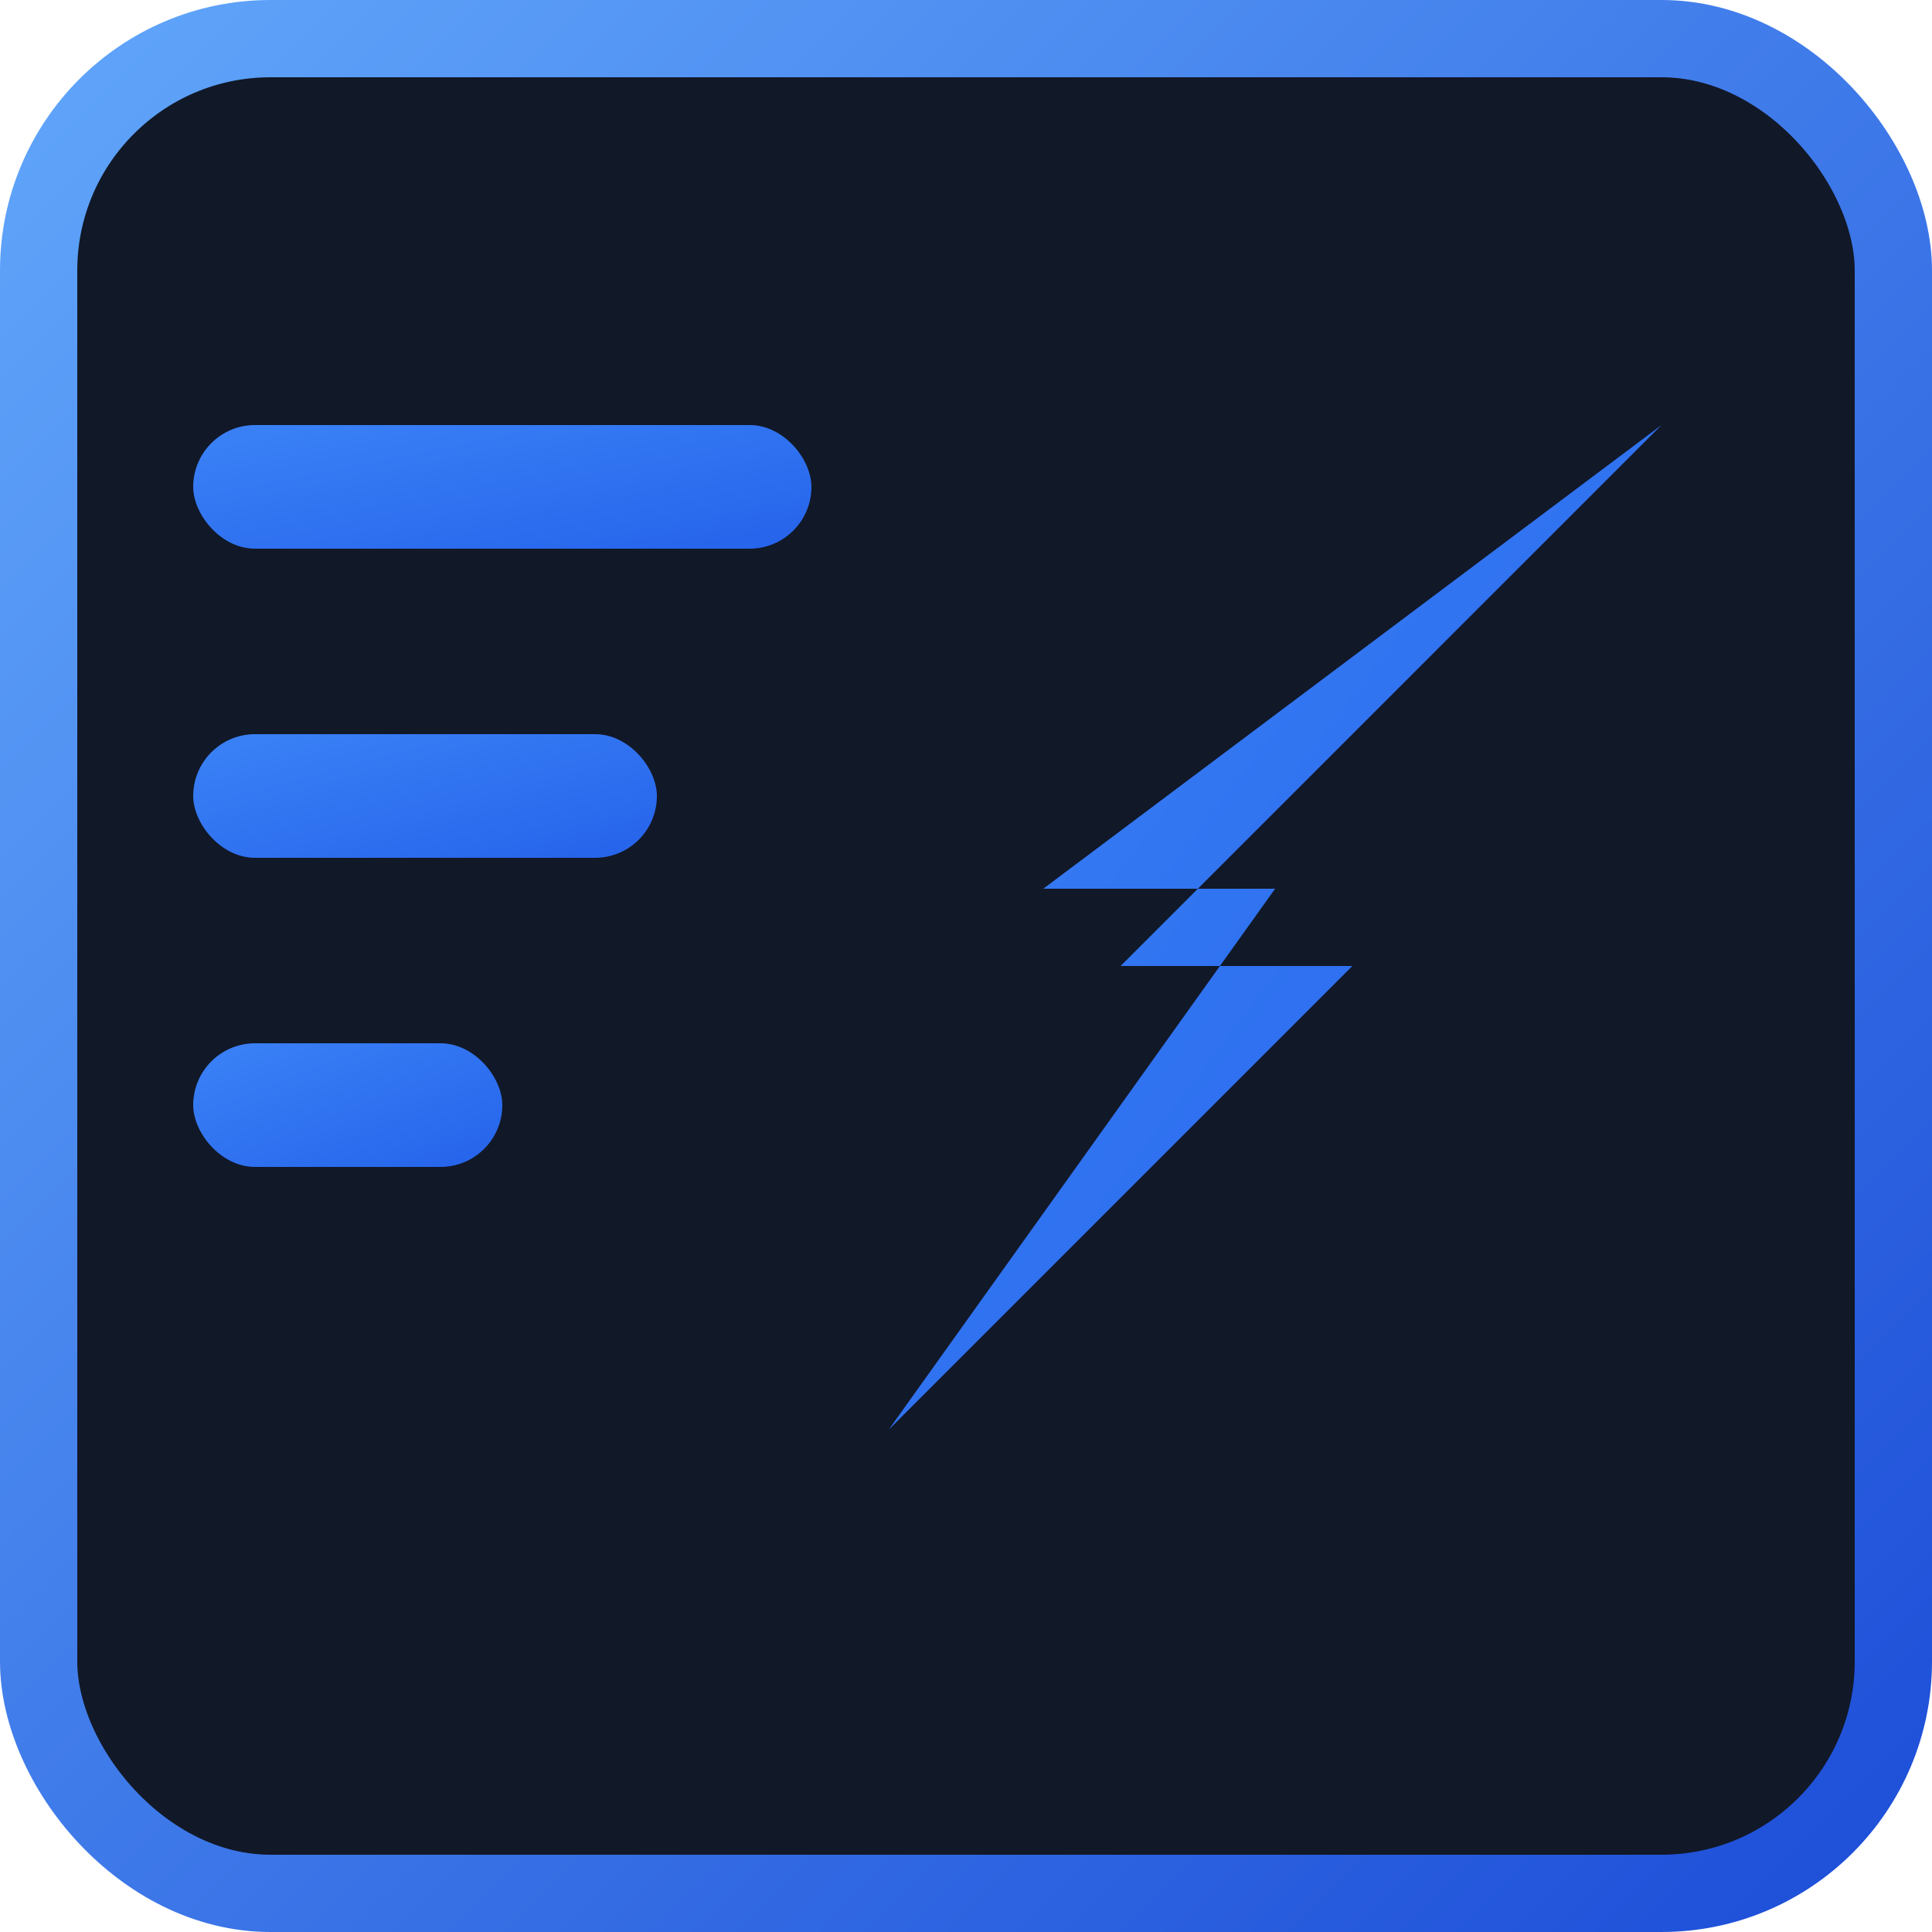
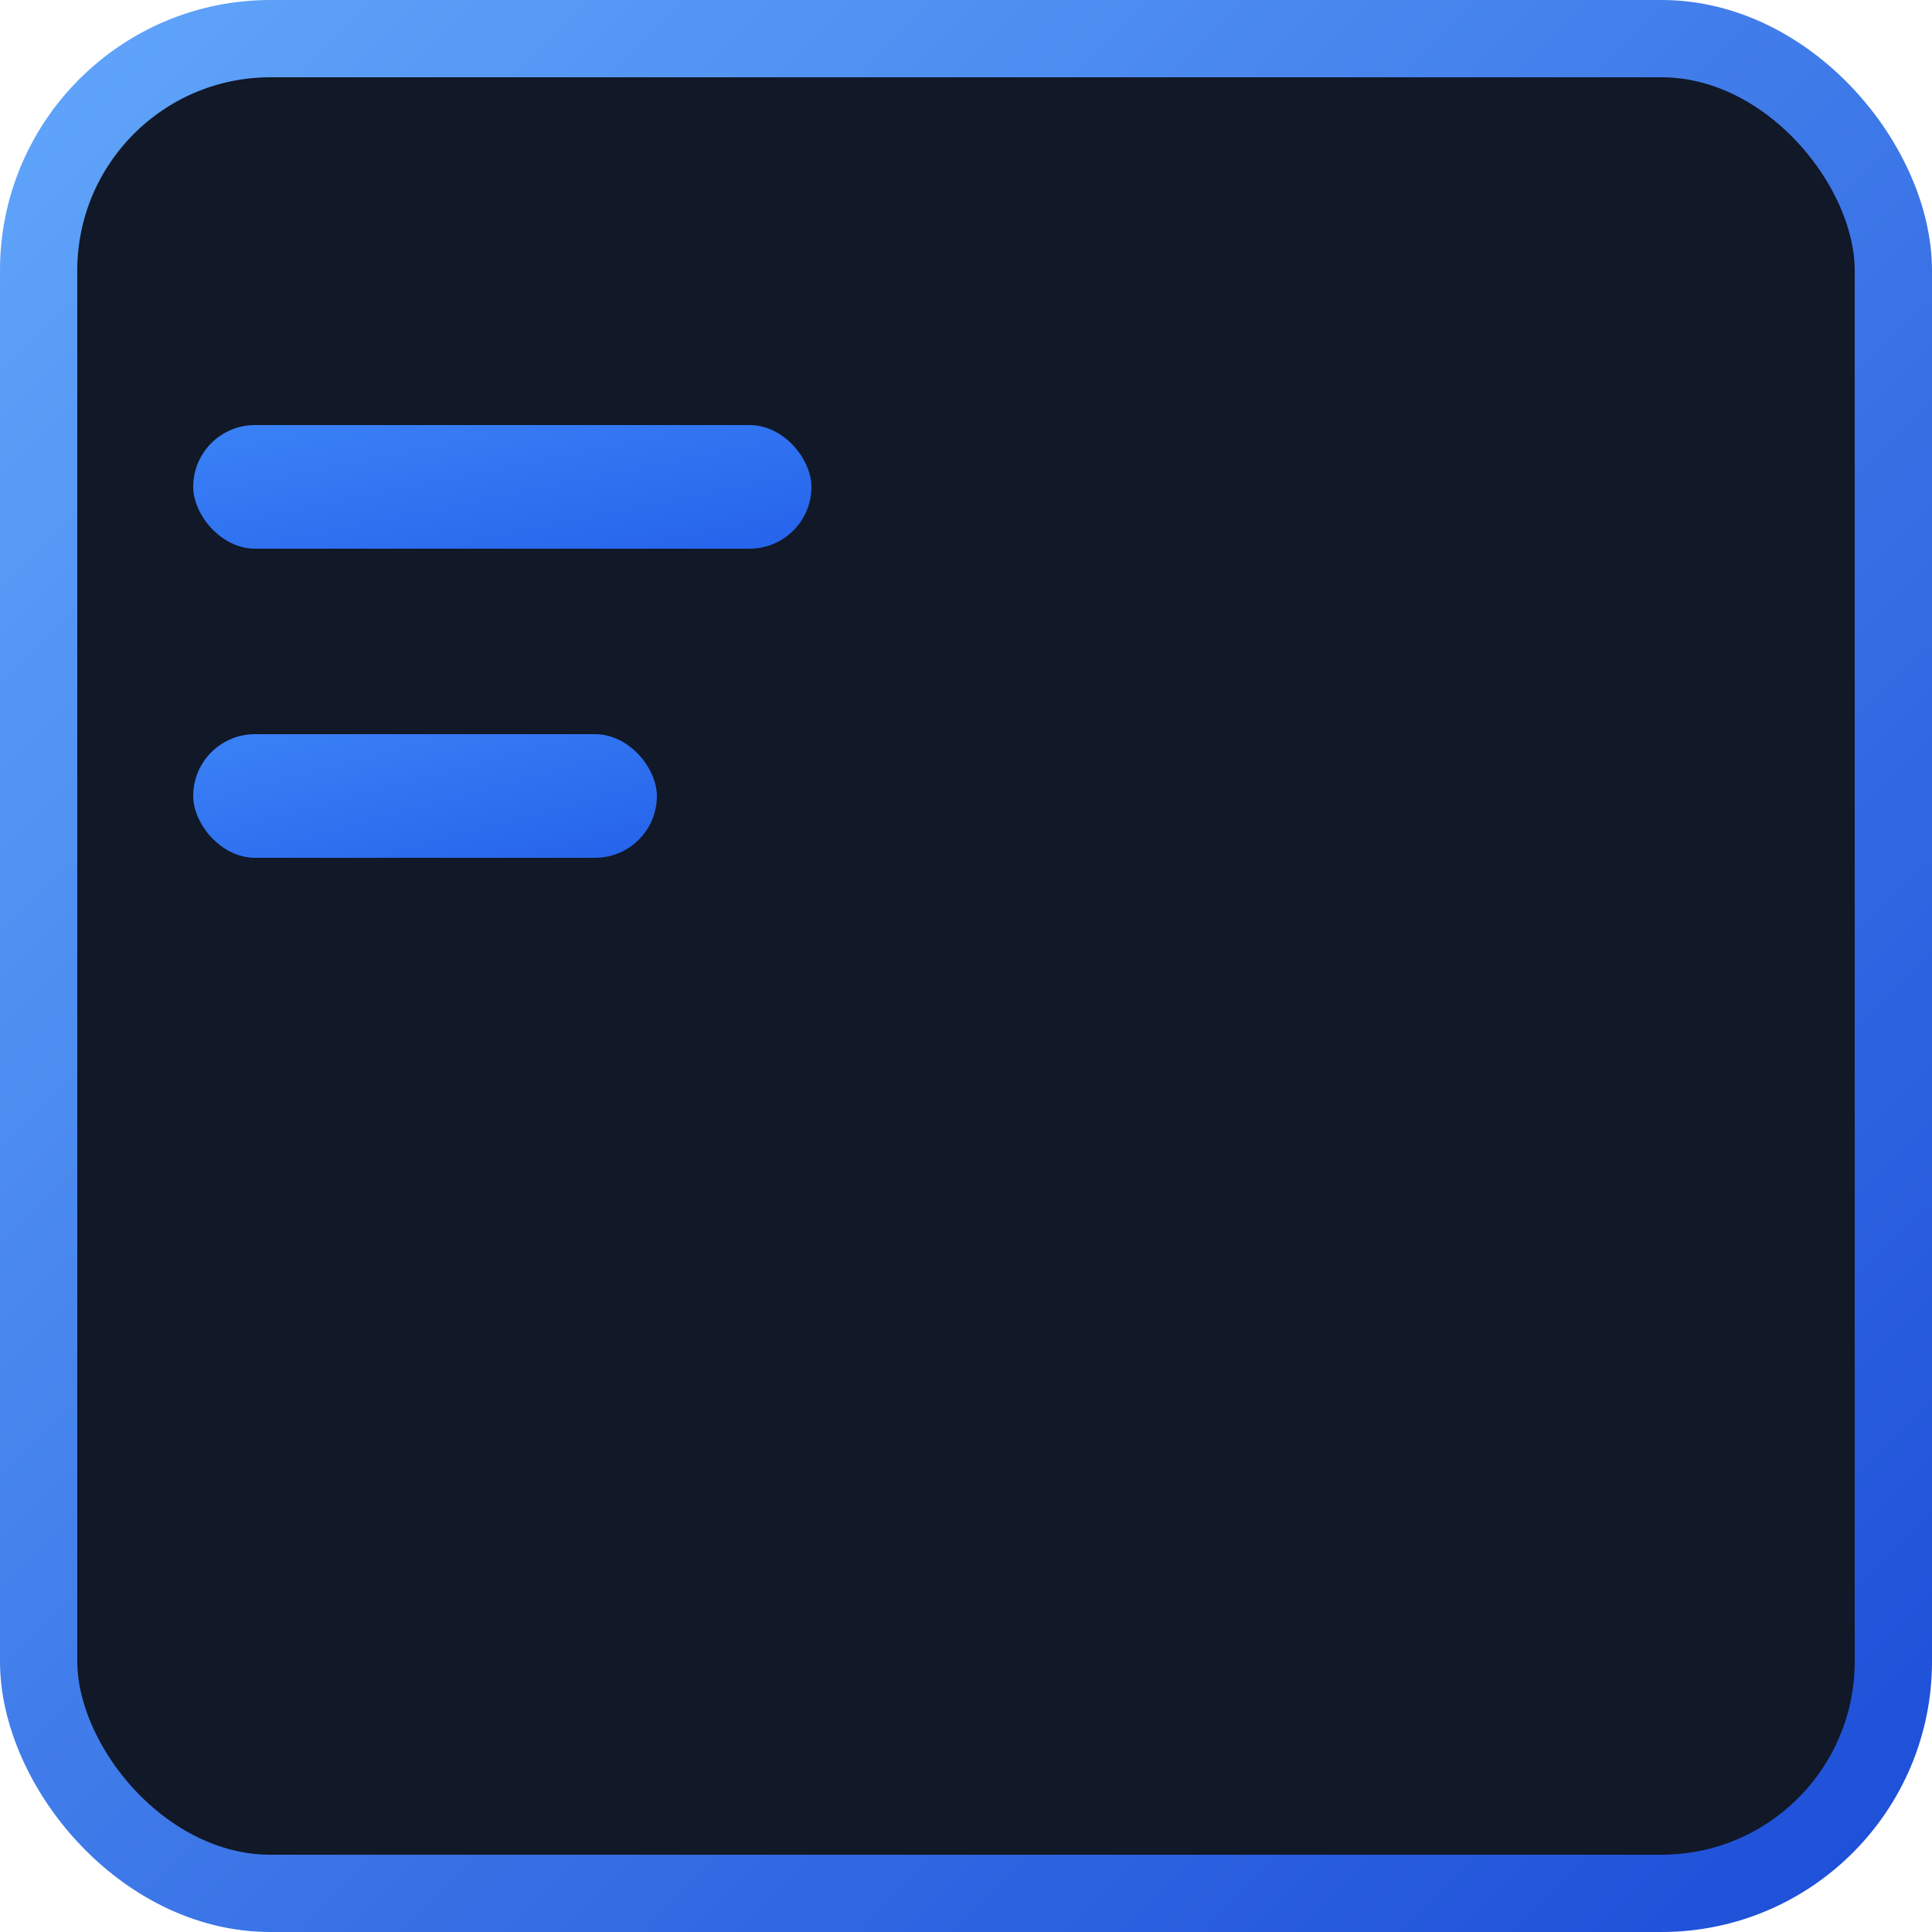
<svg xmlns="http://www.w3.org/2000/svg" viewBox="0 0 100 100" fill="none">
  <defs>
    <linearGradient id="icon-gradient" x1="0" y1="0" x2="1" y2="1">
      <stop offset="0%" stop-color="#3b82f6" />
      <stop offset="100%" stop-color="#2563eb" />
    </linearGradient>
    <linearGradient id="frame-gradient" x1="0" y1="0" x2="1" y2="1">
      <stop offset="0%" stop-color="#60a5fa" />
      <stop offset="100%" stop-color="#1d4ed8" />
    </linearGradient>
  </defs>
  <rect x="2" y="2" width="96" height="96" rx="12" stroke="url(#frame-gradient)" stroke-width="4" fill="#111827" />
  <g transform="translate(10, 18) scale(0.8)">
    <rect x="0" y="5" width="40" height="8" rx="4" fill="url(#icon-gradient)" />
    <rect x="0" y="25" width="30" height="8" rx="4" fill="url(#icon-gradient)" />
-     <rect x="0" y="45" width="20" height="8" rx="4" fill="url(#icon-gradient)" />
-     <path d="M95 5 L60 40 L75 40 L45 70 L70 35 L55 35 L95 5Z" fill="url(#icon-gradient)" />
  </g>
</svg>